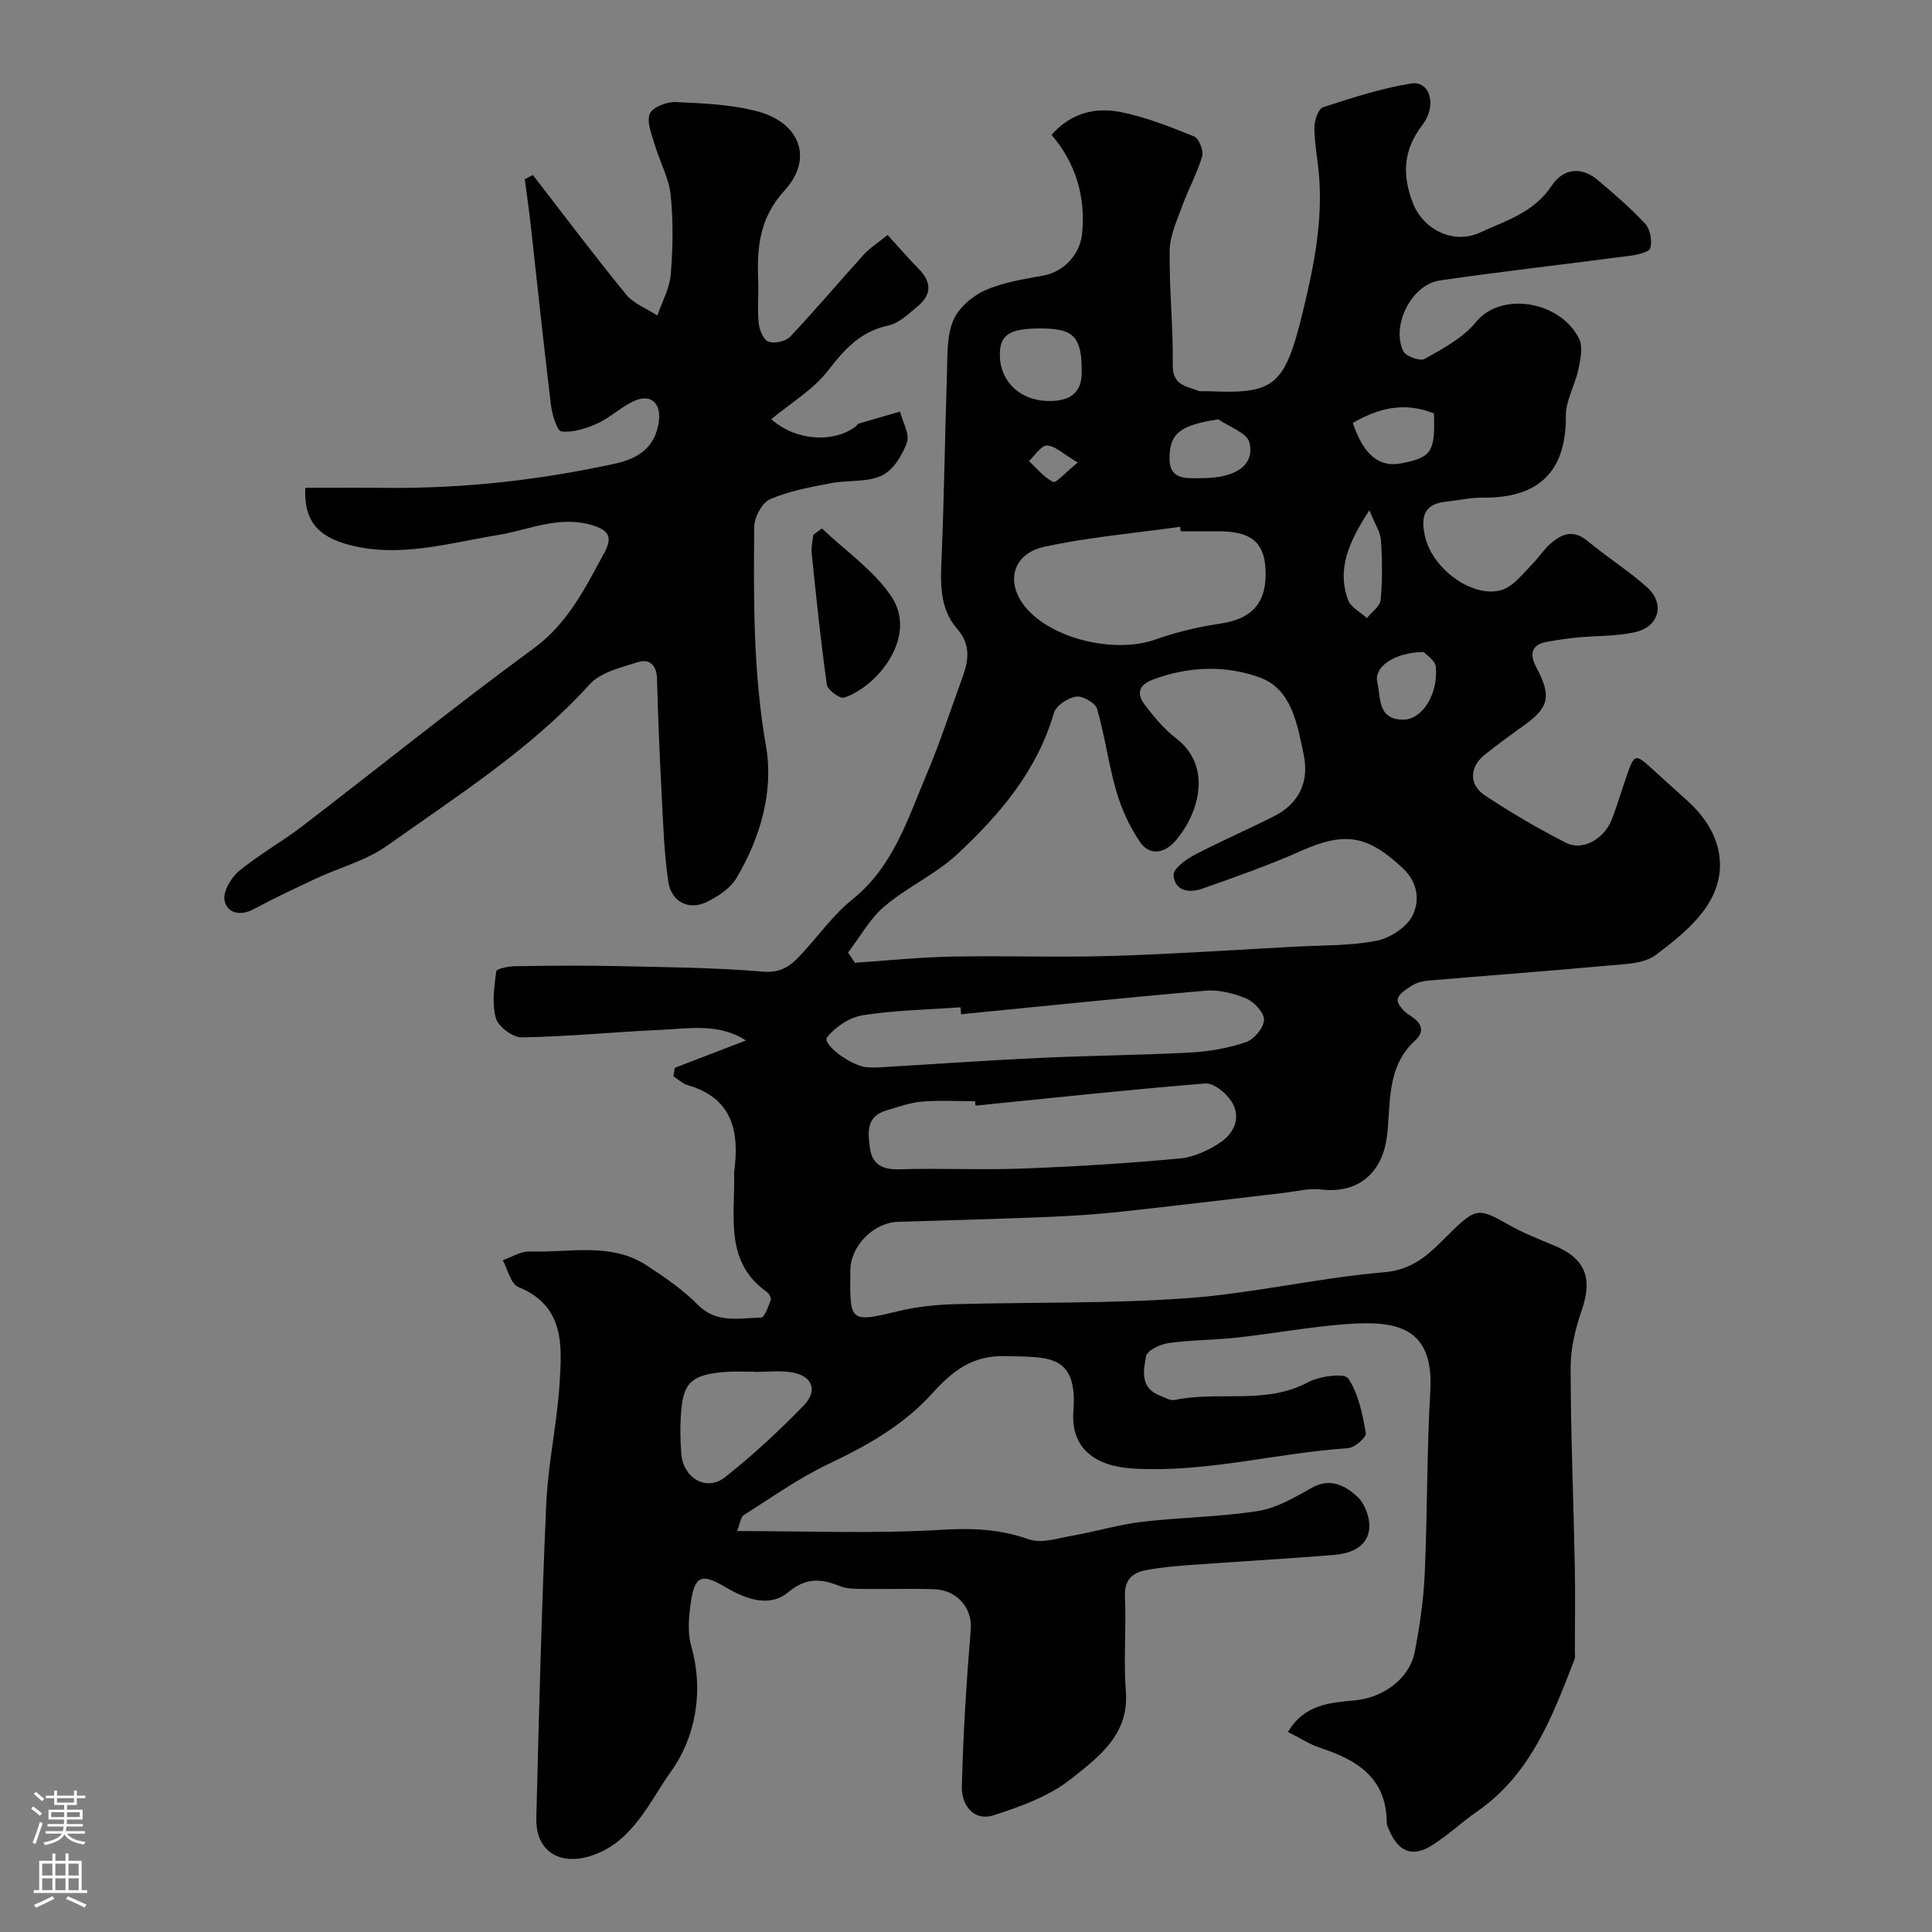
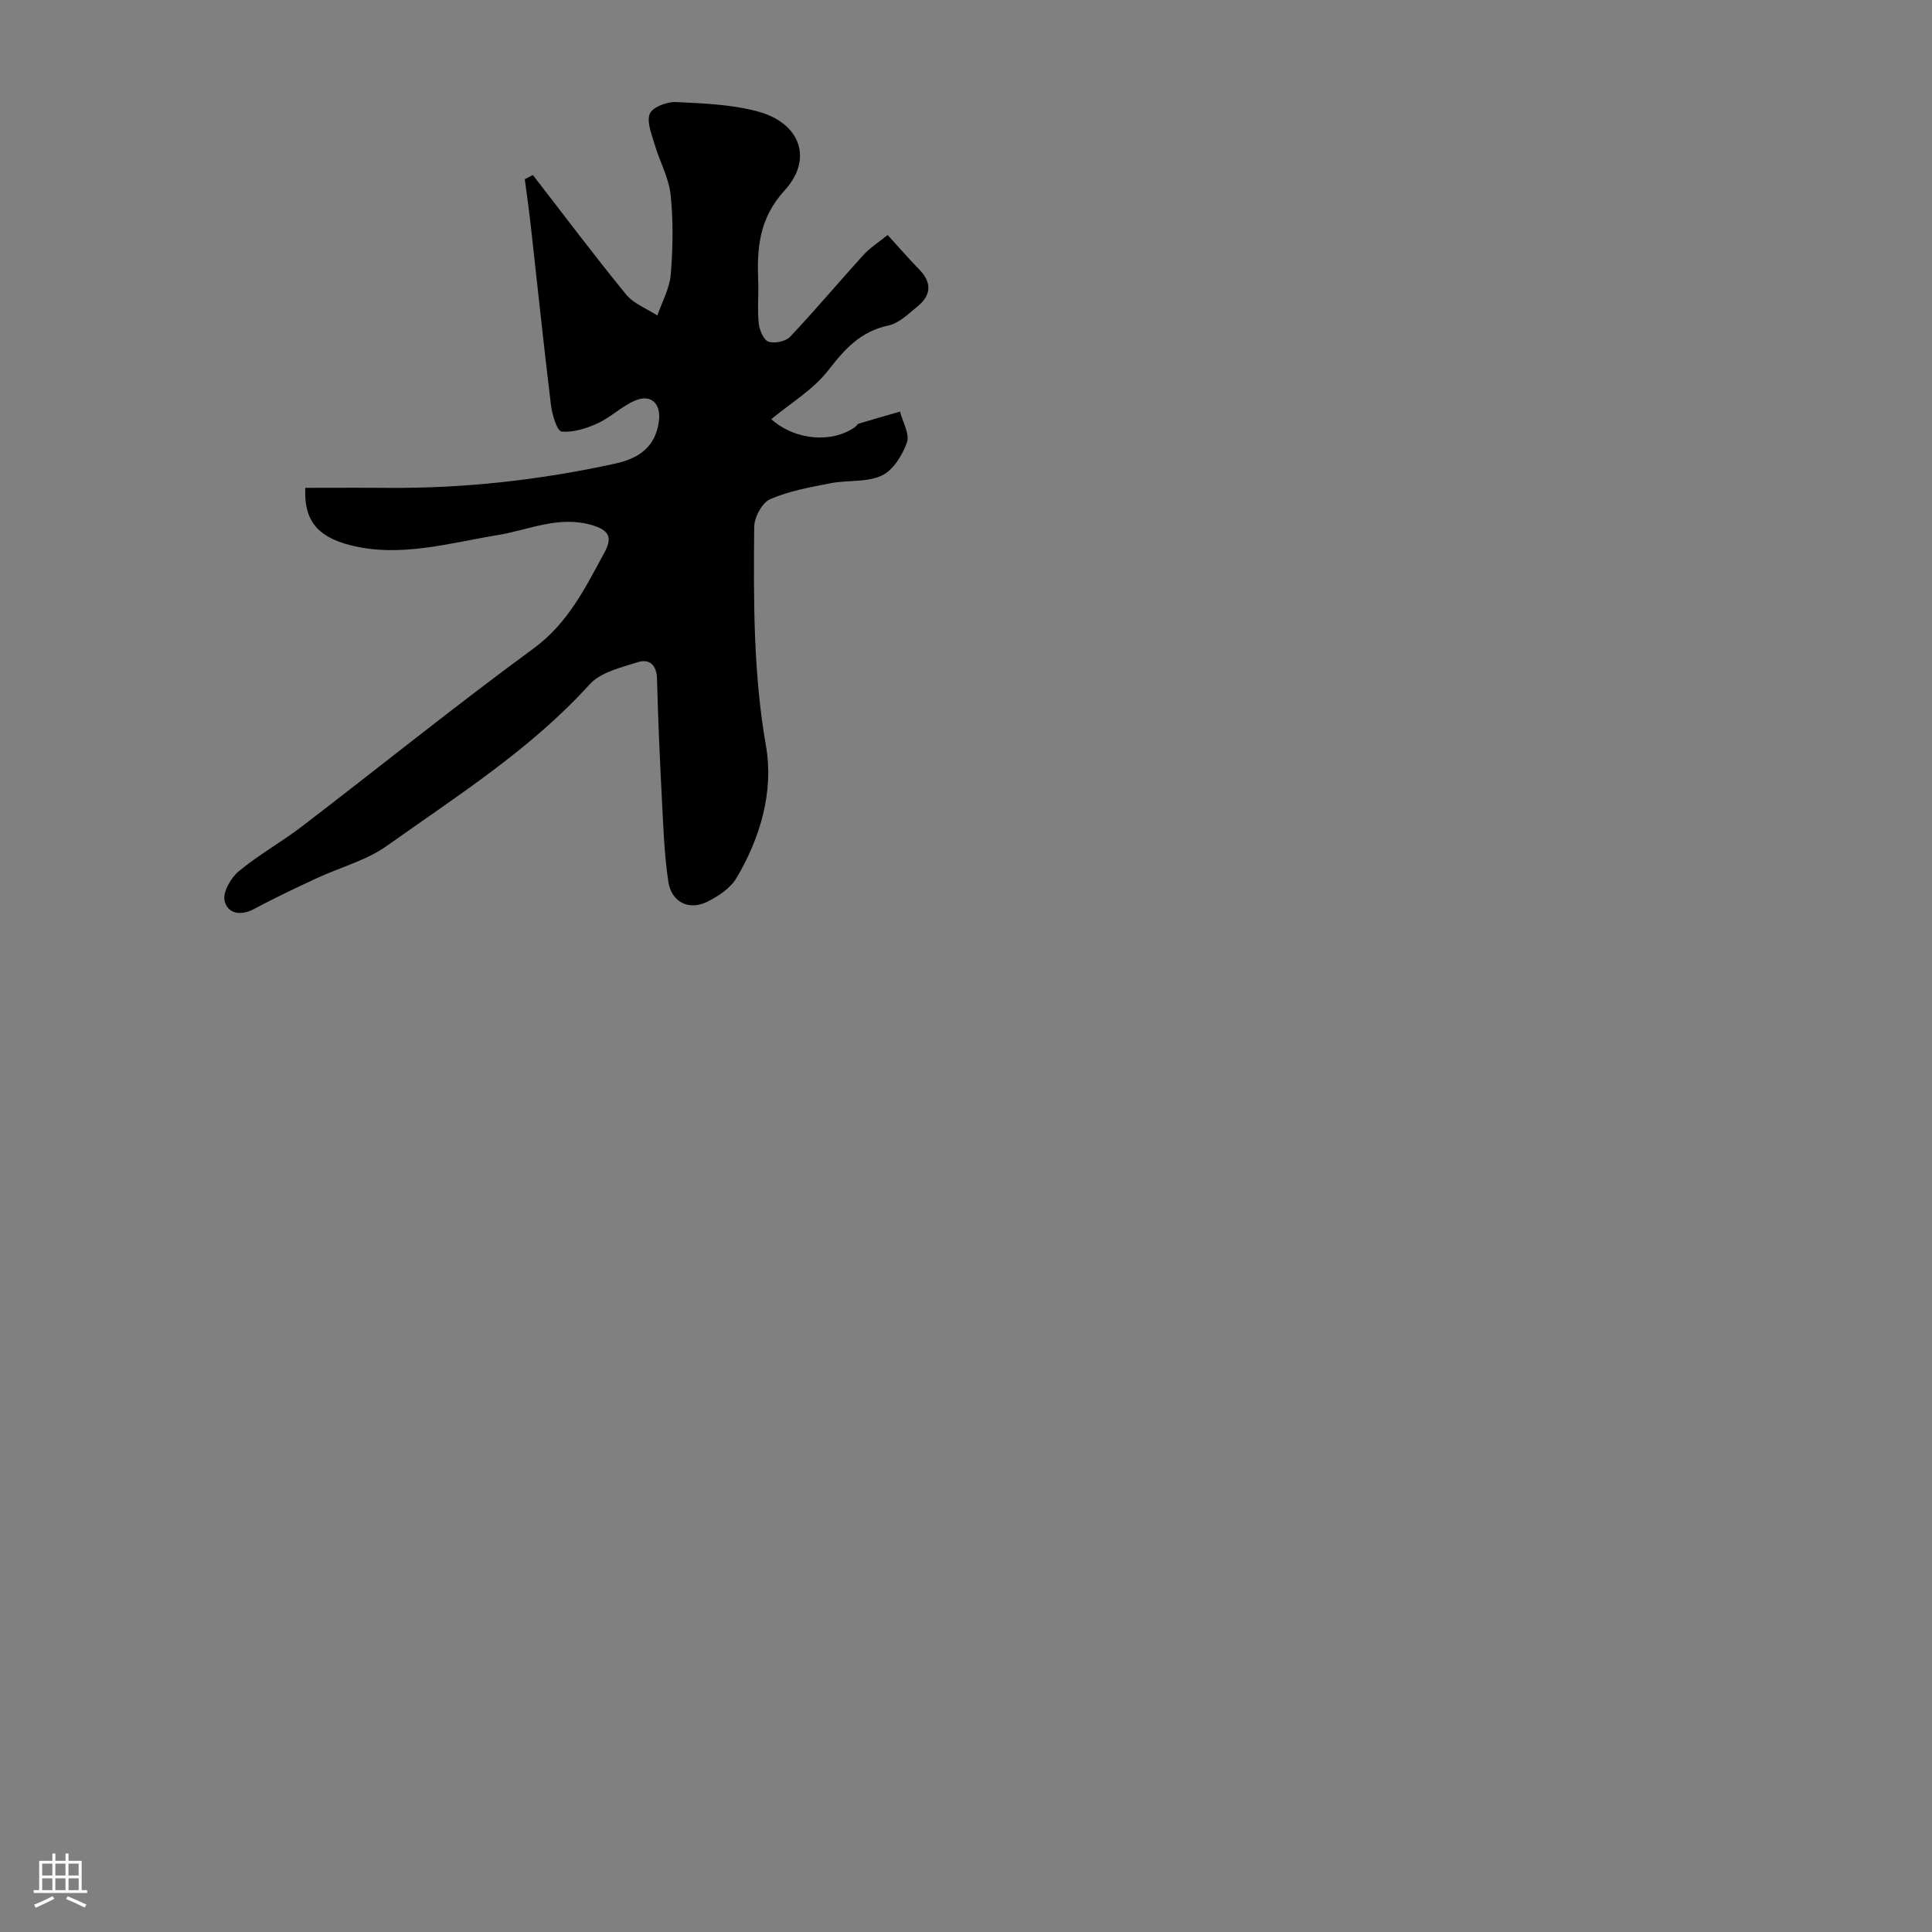
<svg xmlns="http://www.w3.org/2000/svg" enable-background="new 0 0 400 400" viewBox="0 0 400 400">
  <rect x="0" y="0" width="400" height="400" fill="#808080" stroke="none" />
  <g fill="#010000">
-     <path d="m152.61 316.99c14.68 0 28.54.58 42.31-.26 6.36-.39 12.08-.16 18.08 1.97 2.63.93 6.11-.25 9.15-.78 4.79-.84 9.5-2.28 14.31-2.85 7.99-.94 16.1-.98 24.03-2.24 3.88-.62 7.62-2.84 11.15-4.82 3.84-2.15 6.96-.35 9.36 1.83 1.63 1.47 2.75 4.63 2.47 6.83-.47 3.74-3.99 5-7.38 5.27-9.85.8-19.73 1.35-29.59 2.07-3.11.23-6.23.5-9.28 1.08-2.87.54-4.47 2.08-4.31 5.51.3 6.52-.32 13.09.19 19.58.71 9-5.71 13.62-11.29 18.08-4.51 3.61-10.44 5.75-16.06 7.56-4.26 1.37-6.7-2.2-6.61-5.92.26-10.87.95-21.74 1.85-32.57.35-4.21-2.67-8.14-7.62-8.3-4.83-.16-9.67.01-14.5-.06-1.63-.02-3.4.03-4.87-.55-3.9-1.54-6.99-1.94-10.8 1.23-3.88 3.23-8.76 1.46-12.92-1.01-4.99-2.96-6.44-2.47-7.25 3.13-.43 2.96-.72 6.23.08 9.03 2.68 9.39.86 18.91-4.14 25.9-4.5 6.29-7.95 14.76-16.64 17.54-6.57 2.1-11.46-1.06-11.29-7.81.54-21.71 1.09-43.42 2.06-65.11.37-8.33 2.24-16.59 2.76-24.92.49-7.85 1.06-16.03-8.56-19.95-1.56-.64-2.17-3.64-3.21-5.54 1.86-.64 3.75-1.88 5.58-1.81 8.14.32 16.69-2.01 24.21 2.88 3.73 2.43 7.48 5.02 10.6 8.16 3.94 3.97 8.6 2.72 13.09 2.65.71-.01 1.5-2.28 2-3.61.16-.42-.35-1.37-.81-1.7-8.53-6.04-6.7-15.03-6.75-23.49 0-.5-.06-1.01.01-1.5 1.08-8.27-.36-15.15-9.66-17.83-1.07-.31-1.97-1.21-2.95-1.83.1-.58.2-1.17.3-1.75 4.86-1.87 9.71-3.73 14.72-5.66-5.61-3.66-11.8-2.46-17.78-2.19-9.55.43-19.09 1.39-28.64 1.55-1.84.03-4.84-2.22-5.34-3.97-.86-3.02-.34-6.49.07-9.72.07-.53 2.56-1.03 3.94-1.05 7-.11 14-.17 21-.02 10.12.22 20.27.3 30.35 1.15 3.83.32 5.78-1.34 7.9-3.62 3.53-3.81 6.6-8.17 10.6-11.38 8.46-6.81 11.4-16.65 15.35-25.94 2.73-6.43 4.87-13.11 7.28-19.68 1.33-3.62 1.99-6.93-1.01-10.38-3.76-4.32-3.42-9.76-3.19-15.19.53-12.42.67-24.86 1.09-37.29.13-3.76-.09-7.81 1.24-11.18 1.03-2.62 3.89-5.14 6.55-6.35 3.77-1.71 8.08-2.35 12.22-3.12 4.21-.78 7.59-4.4 7.99-8.75.71-7.69-1.34-14.53-6.34-20.37 4.14-4.67 9.19-5.73 14.31-4.72 5.21 1.03 10.26 3.05 15.21 5.05 1 .41 2.01 2.94 1.67 4.09-1.05 3.56-2.89 6.88-4.16 10.38-1.09 2.98-2.53 6.08-2.57 9.14-.12 7.92.74 15.85.64 23.77-.05 4.11 2.74 4.31 5.24 5.26.59.22 1.32.07 1.98.1 13.87.63 15.94-.93 19.74-16.57 2.29-9.43 4.2-18.98 3.26-28.8-.3-3.1-.91-6.19-.9-9.28 0-1.43.82-3.82 1.8-4.14 5.97-1.95 12.03-3.9 18.21-4.91 3.91-.64 5.48 4.52 2.31 8.64-3.97 5.17-4.17 10.34-1.91 16.15 2.15 5.52 8.44 8.56 13.83 6.09 5.4-2.48 11.21-4.17 14.86-9.68 2.38-3.59 6.1-4.15 9.62-1.17 3.4 2.87 6.8 5.79 9.8 9.05 1.03 1.12 1.44 3.5 1.02 5-.24.86-2.67 1.38-4.18 1.58-13.14 1.74-26.32 3.21-39.43 5.12-5.81.85-10.08 9.34-7.52 14.65.51 1.06 3.51 2.12 4.45 1.58 3.77-2.15 7.92-4.33 10.57-7.6 5.2-6.43 17.48-4.41 21.37 3.41.84 1.69.29 4.28-.14 6.35-.68 3.27-2.63 6.46-2.6 9.66.11 12-6.14 17.03-17.17 16.91-2.58-.03-5.17.57-7.76.85-4.75.5-5.07 3.56-4.2 7.28 1.67 7.16 10.9 13.3 16.56 10.7 2.1-.96 3.69-3.1 5.39-4.82 1.51-1.52 2.69-3.4 4.31-4.75 2.22-1.85 4.58-2.6 7.3-.34 4.01 3.35 8.49 6.15 12.38 9.63 3.71 3.32 2.57 8.08-2.28 9.25-3.94.95-8.14.76-12.22 1.16-2.1.21-4.19.52-6.26.9-3.53.66-3.46 2.86-2.1 5.4 3.09 5.8 2.58 8.18-2.56 11.86-2.79 2-5.58 4.01-8.25 6.17-3.06 2.47-3.26 6.1.04 8.31 5.41 3.62 11.08 6.9 16.87 9.87 3.39 1.74 7.89-.78 9.45-4.82 1.24-3.18 2.18-6.47 3.32-9.69 1.33-3.76 1.73-3.83 4.59-1.22 2.6 2.38 5.23 4.74 7.85 7.1 5.95 5.37 8.47 12.45 5.24 19.43-2.29 4.96-7.32 8.99-11.89 12.42-2.46 1.85-6.49 1.88-9.86 2.19-12.44 1.15-24.9 2.06-37.35 3.12-1.11.09-2.3.43-3.23 1.01-1.19.75-2.8 1.74-2.99 2.85-.16.92 1.22 2.52 2.31 3.19 2.41 1.47 3.61 3.23 1.29 5.36-5.95 5.44-4.99 12.89-5.8 19.68-.93 7.74-5.96 12.07-13.69 11.15-2.51-.3-5.15.41-7.72.71-11.23 1.3-22.45 2.68-33.68 3.89-4.91.53-9.86.87-14.8 1.07-10.43.42-20.87.73-31.3 1.02-5.08.14-9.87 4.93-9.93 10.06-.12 10.95-.15 10.83 10.3 8.36 3.64-.86 7.46-1.25 11.21-1.36 16.1-.45 32.25-.08 48.29-1.25 13.65-.99 27.14-4.22 40.79-5.37 6.59-.56 9.93-4.54 13.87-8.4 5.01-4.91 5.72-4.92 11.79-1.46 2.96 1.69 6.17 2.97 9.34 4.27 6.59 2.72 8.14 6.72 5.85 13.43-1.3 3.79-2.32 7.91-2.31 11.88.02 13.6.59 27.2.86 40.8.12 6.03.02 12.06.02 18.09 0 .5.12 1.05-.05 1.49-4.6 11.85-9.03 23.8-20.14 31.51-3.22 2.24-6.1 4.98-9.41 7.06-3.98 2.5-6.88 1.35-8.76-2.97-.26-.59-.6-1.22-.6-1.83-.06-9.19-6.13-12.89-13.74-15.39-2.25-.74-4.3-2.1-6.7-3.3 3.41-5.78 8.84-6.07 13.9-6.54 5.75-.54 11.28-4.43 12.36-10.09 1.02-5.29 1.81-10.69 2.05-16.06.57-12.61.42-25.26 1.16-37.86.78-13.32-7.03-14.61-17.02-13.91-7.66.53-15.26 1.96-22.91 2.8-4.75.52-9.56.5-14.28 1.15-1.71.24-4.4 1.51-4.63 2.7-.56 2.88-1.29 6.5 2.71 8.11 1.05.42 2.26 1.16 3.23.96 9.1-1.9 18.78 1.06 27.62-3.67 2.37-1.27 7.49-1.94 8.27-.79 2.16 3.17 2.96 7.4 3.67 11.33.15.83-2.29 3.02-3.64 3.11-14.91 1-29.51 5.14-44.63 4.22-7.77-.47-12.88-4.18-12.28-11.88.93-12.06-5.53-11.13-14.1-11.39-6.88-.21-11.06 3.21-15.14 7.73-5.96 6.6-13.49 10.81-21.46 14.6-6.14 2.92-11.77 6.93-17.54 10.58-.67.44-.76 1.69-1.39 3.31zm22.97-119.77c.48.7.96 1.41 1.43 2.11 6.69-.45 13.37-1.15 20.06-1.28 10.86-.22 21.74.2 32.6-.12 12.87-.38 25.73-1.25 38.6-1.94 5.6-.3 11.29-.15 16.74-1.22 2.8-.55 6.26-2.8 7.46-5.25 1.48-3.03 1.17-6.79-2.13-9.86-7.27-6.75-11.87-7.54-21.01-3.47-6.66 2.96-13.56 5.4-20.44 7.81-2.6.91-5.68.53-5.92-2.8-.1-1.28 2.44-3.19 4.15-4.1 5.46-2.87 11.14-5.32 16.65-8.1 5.25-2.65 7.32-7.24 6.14-12.79-1.32-6.2-2.44-13.51-9.05-15.93-7.07-2.6-14.82-2.35-22.21.44-3.18 1.2-3.23 3.14-1.56 5.31 1.91 2.48 3.99 4.98 6.45 6.87 7.71 5.91 4.52 16-.38 21.4-2.32 2.56-5.3 2.76-7.18-.03-2.13-3.16-3.8-6.8-4.86-10.47-1.63-5.6-2.36-11.46-3.99-17.06-.36-1.24-3.03-2.73-4.37-2.51-1.71.27-4.13 1.89-4.57 3.42-3.48 11.95-11.21 21.01-19.96 29.17-4.48 4.18-10.38 6.81-15.07 10.8-3.07 2.58-5.1 6.36-7.58 9.6zm26.39 31.69c-.03-.3-.06-.61-.09-.91-3.66 0-7.35-.24-10.99.08-2.54.22-5.03 1.12-7.5 1.86-4.17 1.25-3.68 4.73-3.27 7.8.43 3.23 2.49 4.45 5.95 4.35 8.52-.26 17.07.17 25.59-.15 10.87-.41 21.74-1.08 32.57-2.09 2.95-.27 6.05-1.69 8.53-3.39 2.84-1.95 4.28-5.27 2.15-8.5-1.13-1.71-3.64-3.78-5.37-3.64-15.88 1.28-31.72 3-47.57 4.59zm42.48-118.91c-.04-.31-.09-.62-.13-.93-9.38 1.32-18.88 2.13-28.12 4.14-6.95 1.51-8.19 8-3.26 13.21 5.87 6.21 18.36 8.82 26.29 5.98 4.39-1.57 9.03-2.63 13.65-3.33 6.49-.98 9.54-4.48 9.12-11.39-.33-5.46-3.06-7.65-9.56-7.68-2.67-.01-5.33 0-7.99 0zm-45.46 99.99c-.04-.48-.09-.96-.13-1.44-6.74.49-13.55.6-20.21 1.64-2.7.42-5.67 2.39-7.41 4.55-1.13 1.4 5 6.04 8.38 6.24.83.05 1.67.05 2.5 0 11.03-.65 22.06-1.43 33.1-1.95 10.42-.49 20.87-.56 31.29-1.12 3.87-.21 7.82-.91 11.47-2.15 1.66-.56 3.63-2.93 3.72-4.58.08-1.45-1.98-3.71-3.6-4.41-2.62-1.11-5.72-1.9-8.51-1.66-16.88 1.46-33.74 3.23-50.6 4.88zm-42.66 74.05c0-.01 0-.02 0-.03-2 0-4-.13-5.99.02-6.93.53-8.78 2.05-9.29 7.95-.26 2.97-.24 6 0 8.98.41 5.11 5.23 7.91 9.06 4.88 5.75-4.54 11.17-9.57 16.27-14.83 3.07-3.17 1.77-6.23-2.58-6.9-2.43-.38-4.98-.07-7.47-.07zm59.08-216.04c-6.48 0-8.45 1.32-8.4 5.59.06 5.44 4.23 9.31 9.9 9.43 4.05.09 6.98-1.26 7.04-5.68.1-7.64-1.6-9.34-8.54-9.34zm81.47 17.6c-6.18-2.5-11.58-1.06-16.79 1.97 2.2 6.57 5.42 9.23 9.95 8.37 6.34-1.21 7.11-2.33 6.84-10.34zm-44.62 1.22c-7.81 1.18-10.21 2.83-10.12 8.28.07 4.35 3.61 3.9 6.6 3.9 7.03.01 11.08-2.63 9.94-7.38-.48-2-4.19-3.22-6.42-4.8zm42.52 48.17c-6.06.06-10.39 3.07-9.62 6.27.74 3.08-.04 7.85 5.5 7.73 3.79-.08 7.14-5.24 6.61-10.94-.13-1.33-2.01-2.5-2.49-3.06zm-11.27-29.35c-4.36 6.7-6.73 12.26-4.4 18.59.56 1.52 2.56 2.51 3.9 3.74.99-1.25 2.71-2.43 2.84-3.76.38-4.09.34-8.26.06-12.37-.12-1.7-1.25-3.33-2.4-6.2zm-60.37-9.88c-3.11-1.83-4.73-3.49-6.37-3.52-1.23-.02-2.49 2.07-3.74 3.22 1.63 1.51 3.08 3.37 4.99 4.31.61.31 2.43-1.83 5.12-4.01z" />
    <path d="m63.21 101c5.9 0 11.54-.04 17.18.01 15.85.12 31.49-1.64 46.96-5.02 4.84-1.06 8.37-3.38 9.07-8.82.45-3.51-1.54-5.64-4.85-4.27-2.78 1.15-5.06 3.47-7.81 4.73-2.32 1.07-5.06 1.95-7.49 1.71-.93-.09-1.96-3.49-2.2-5.48-1.51-12.37-2.79-24.76-4.18-37.15-.36-3.21-.82-6.41-1.24-9.61.56-.29 1.12-.57 1.68-.86 6.4 8.26 12.67 16.63 19.28 24.71 1.58 1.93 4.29 2.94 6.49 4.37.97-2.83 2.54-5.61 2.77-8.5.45-5.46.54-11.03-.02-16.47-.37-3.53-2.26-6.88-3.28-10.36-.62-2.12-1.72-4.68-1.04-6.43.53-1.35 3.52-2.51 5.36-2.43 5.69.26 11.52.49 16.97 1.94 8.7 2.31 11.61 9.73 5.62 16.31-5.42 5.94-5.77 12.13-5.5 19.1.11 2.83-.2 5.69.11 8.49.15 1.38 1.01 3.43 2.02 3.77 1.28.43 3.58-.06 4.5-1.04 5.2-5.51 10.07-11.32 15.17-16.93 1.3-1.43 2.99-2.5 4.99-4.12 2.27 2.49 4.34 4.88 6.55 7.14 2.64 2.71 2.5 5.3-.33 7.63-1.88 1.54-3.87 3.51-6.08 3.98-5.73 1.22-9 4.84-12.42 9.26-3.09 4-7.77 6.77-11.81 10.13 5 4.44 12.64 4.99 17.38 1.6.27-.19.44-.59.72-.68 2.85-.86 5.71-1.67 8.56-2.49.55 2.16 2.04 4.65 1.43 6.39-.94 2.64-2.87 5.77-5.23 6.86-3.1 1.44-7.07.89-10.59 1.58-4.24.83-8.61 1.6-12.52 3.31-1.66.73-3.26 3.75-3.28 5.75-.14 15.17-.2 30.27 2.45 45.43 1.61 9.2-1.14 18.91-6.14 27.27-1.26 2.11-3.76 3.76-6.05 4.9-3.73 1.86-7.4.08-8.04-4.15-.87-5.84-1.05-11.79-1.36-17.7-.42-8.09-.78-16.19-.98-24.29-.07-2.96-1.62-4.23-4.04-3.46-3.48 1.11-7.65 2.08-9.91 4.58-12.19 13.45-27.38 23.04-41.94 33.41-4.29 3.05-9.72 4.47-14.58 6.73-4.38 2.04-8.76 4.11-13.02 6.39-2.83 1.52-5.49.84-6.05-1.76-.38-1.78 1.31-4.72 2.95-6.08 4.13-3.42 8.89-6.07 13.16-9.34 15.97-12.23 31.63-24.88 47.85-36.77 7.15-5.23 10.69-12.5 14.64-19.78 1.56-2.87 1.41-4.58-2.39-5.73-6.99-2.11-13.12.95-19.65 2.02-10.09 1.66-20.26 4.72-30.55 2.09-7.05-1.79-9.6-5.43-9.29-11.87z" />
-     <path d="m170.16 109.41c4.83 4.59 10.6 8.55 14.29 13.93 5.79 8.44-2.84 18.85-9.69 21.1-.86.28-3.42-1.6-3.57-2.7-1.28-9.06-2.2-18.18-3.15-27.28-.13-1.22.22-2.49.35-3.74.59-.44 1.18-.87 1.77-1.31z" />
  </g>
-   <path d="m6.44 374.46.42-.45c.65.47 1.27.95 1.85 1.44l-.45.49c-.65-.56-1.25-1.06-1.82-1.48m.93 7.33-.63-.26c.55-1.36 1.05-2.8 1.52-4.33.19.1.38.19.59.27-.46 1.29-.95 2.73-1.48 4.32m-.38-10.38.44-.42c.43.34 1.01.82 1.74 1.44l-.49.49c-.53-.51-1.09-1.01-1.69-1.51m2.5.35h1.72v-1.04h.59v1.04h3.52v-1.04h.59v1.04h1.75v.53h-1.75v1.42h-2.03v.97h3.22v2.03h-3.24c0 .35-.01.66-.03.93h3.32v.53h-3.37c-.03.27-.08.58-.15.94h3.96v.53h-3.71c.67.92 1.93 1.48 3.79 1.68-.13.24-.23.44-.29.59-2.13-.38-3.48-1.08-4.04-2.12-.43.97-1.77 1.72-4.03 2.23-.09-.19-.2-.37-.33-.55 2.1-.42 3.37-1.03 3.81-1.83h-3.36v-.53h3.58c.08-.29.13-.61.16-.94h-3.33v-.53h3.39c.02-.27.04-.58.04-.93h-3.23v-2.03h3.25v-.97h-2.07v-1.42h-1.73zm1.12 3.44v1h2.65c.01-.3.02-.44.01-.4v-.25-.35zm1.19-2h3.52v-.91h-3.52zm4.71 2h-2.63v.59c0 .15-.01.28-.01.4h2.64z" fill="#fbfafc" />
  <path d="m13.56 383.74h.63v1.52h2.72v6.07h1.13v.6h-11.06v-.6h1.13v-6.07h2.73v-1.52h.63v1.52h2.1v-1.52zm-2.69 8.83.38.56c-1.24.63-2.53 1.25-3.85 1.85-.1-.21-.21-.42-.34-.63 1.36-.55 2.63-1.15 3.81-1.78m-2.13-4.27h2.1v-2.45h-2.1zm0 3.04h2.1v-2.46h-2.1zm2.72-3.04h2.1v-2.45h-2.1zm0 3.04h2.1v-2.46h-2.1zm6.07 3.6c-1.41-.71-2.7-1.3-3.86-1.78l.35-.56c1.45.62 2.75 1.19 3.88 1.72zm-1.25-9.09h-2.1v2.45h2.1zm-2.09 5.49h2.1v-2.45h-2.1z" fill="#fbfafc" />
</svg>